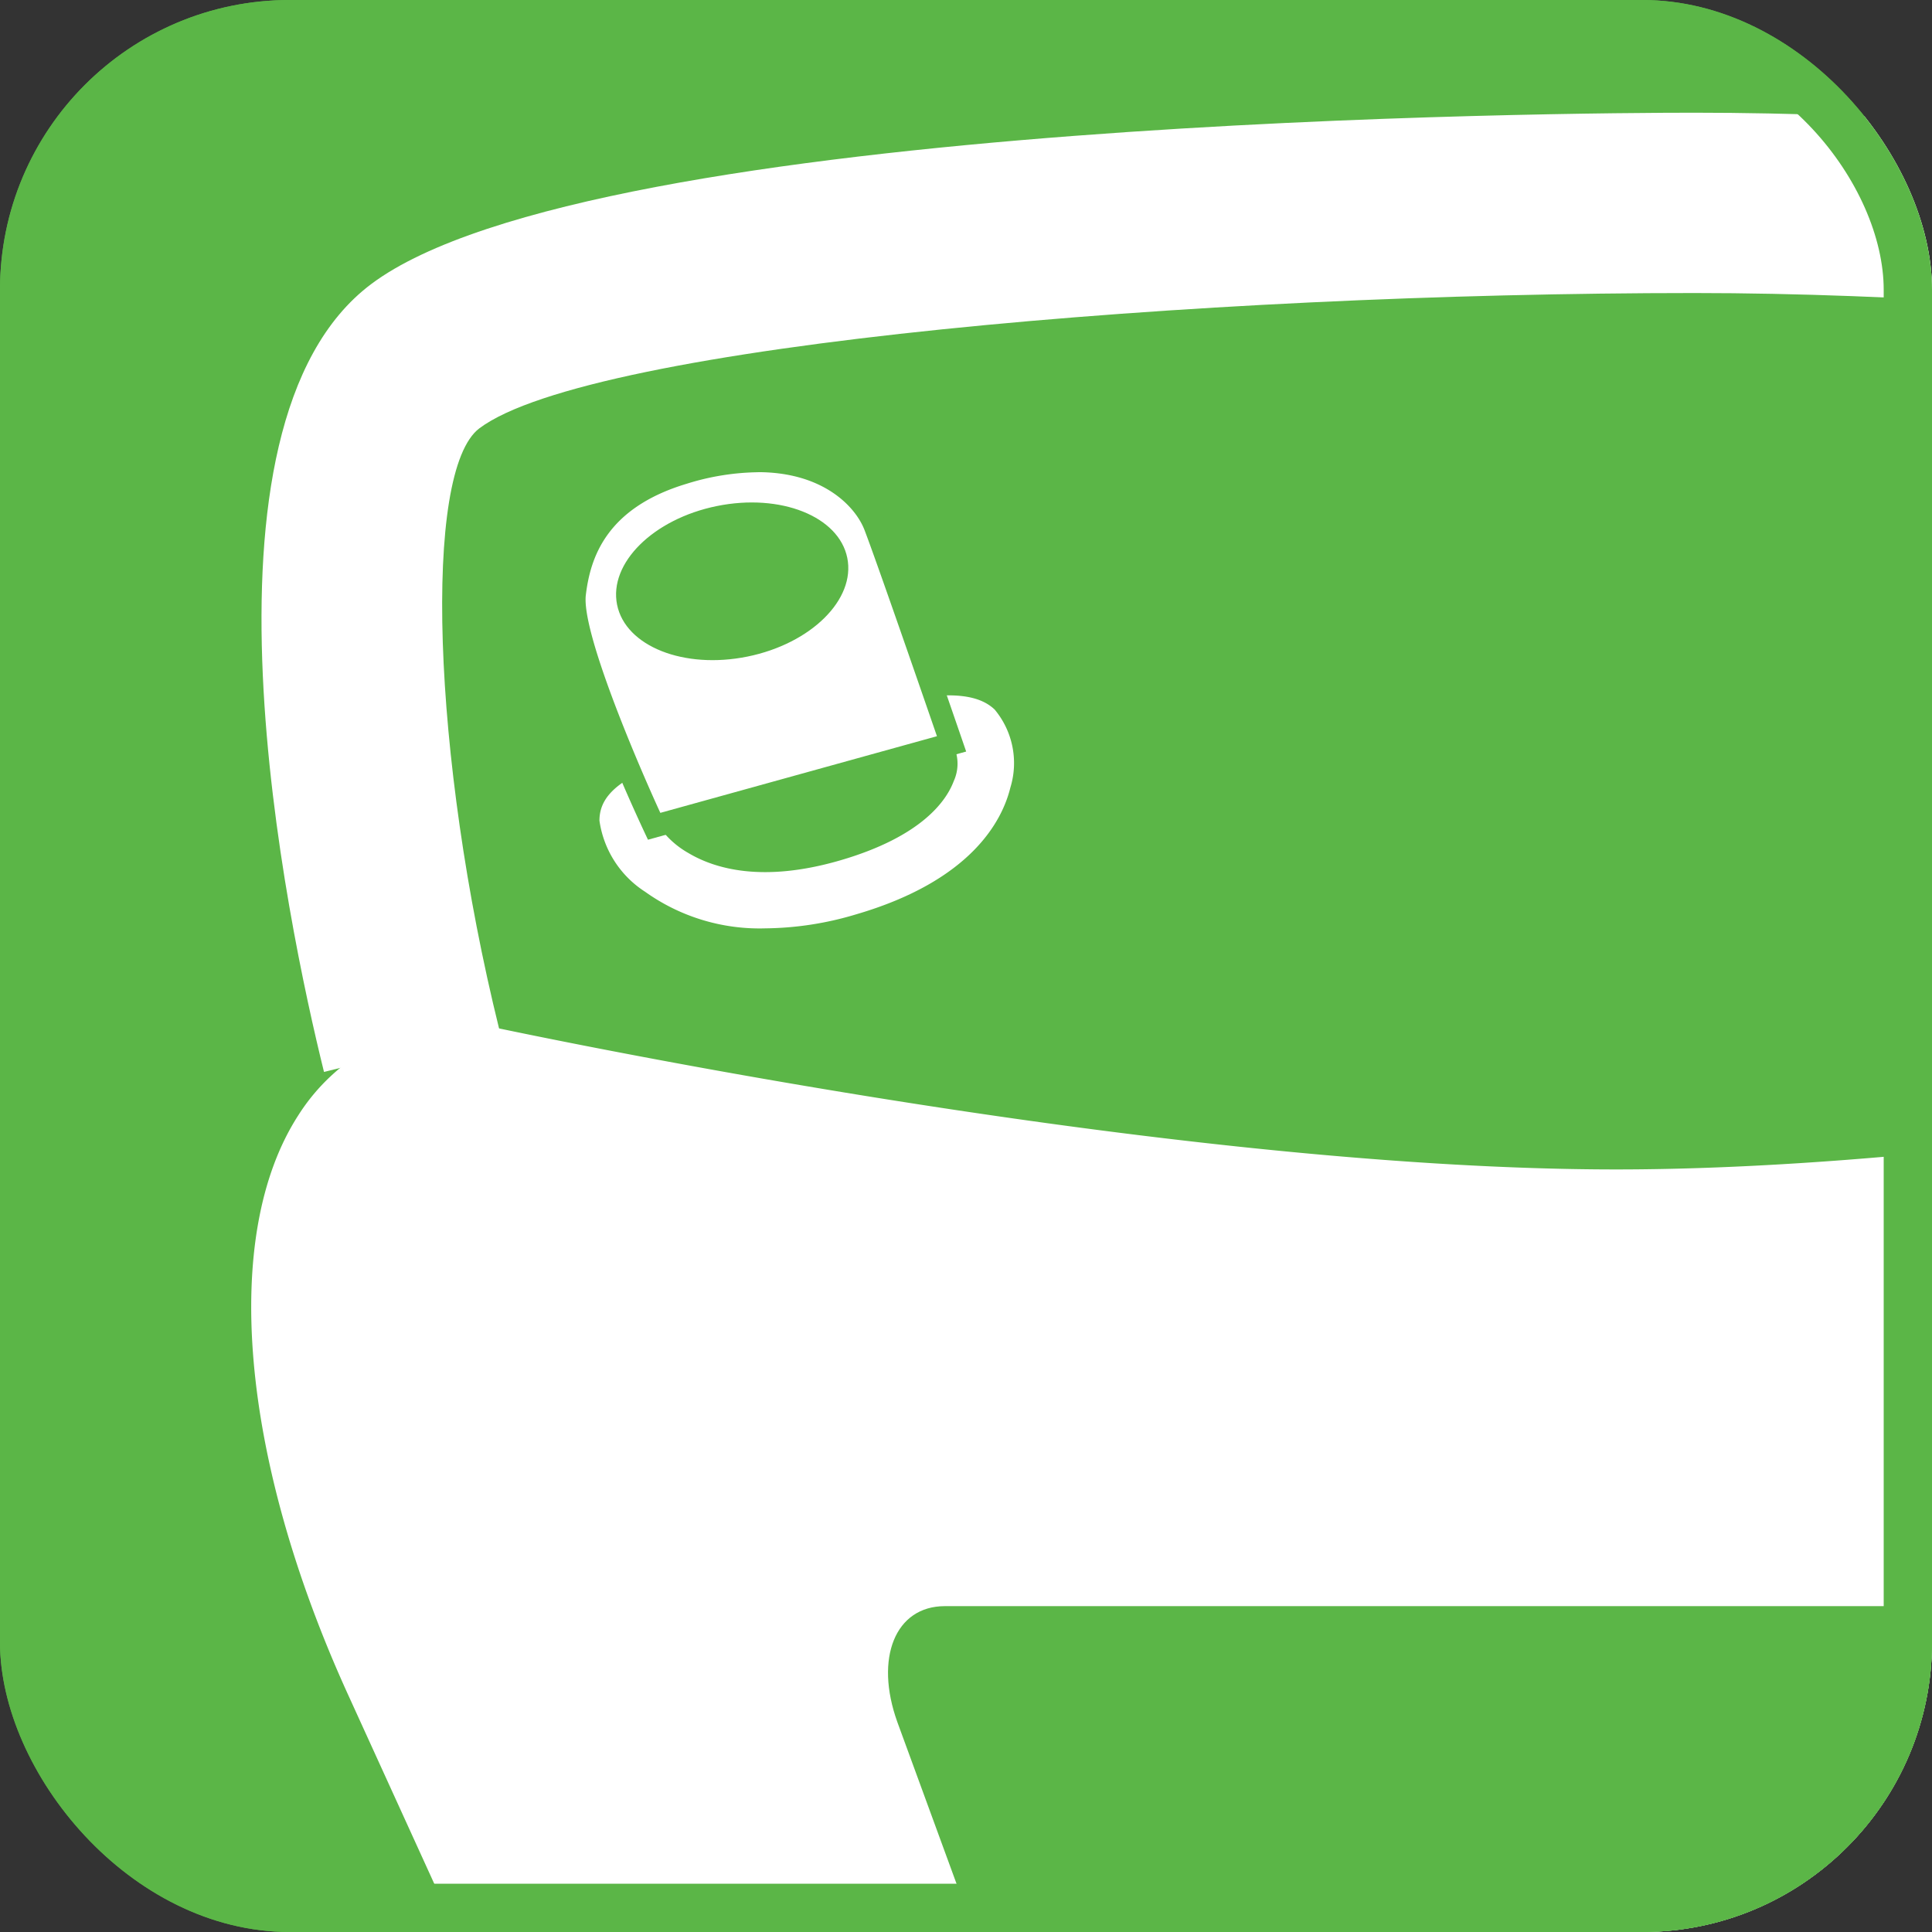
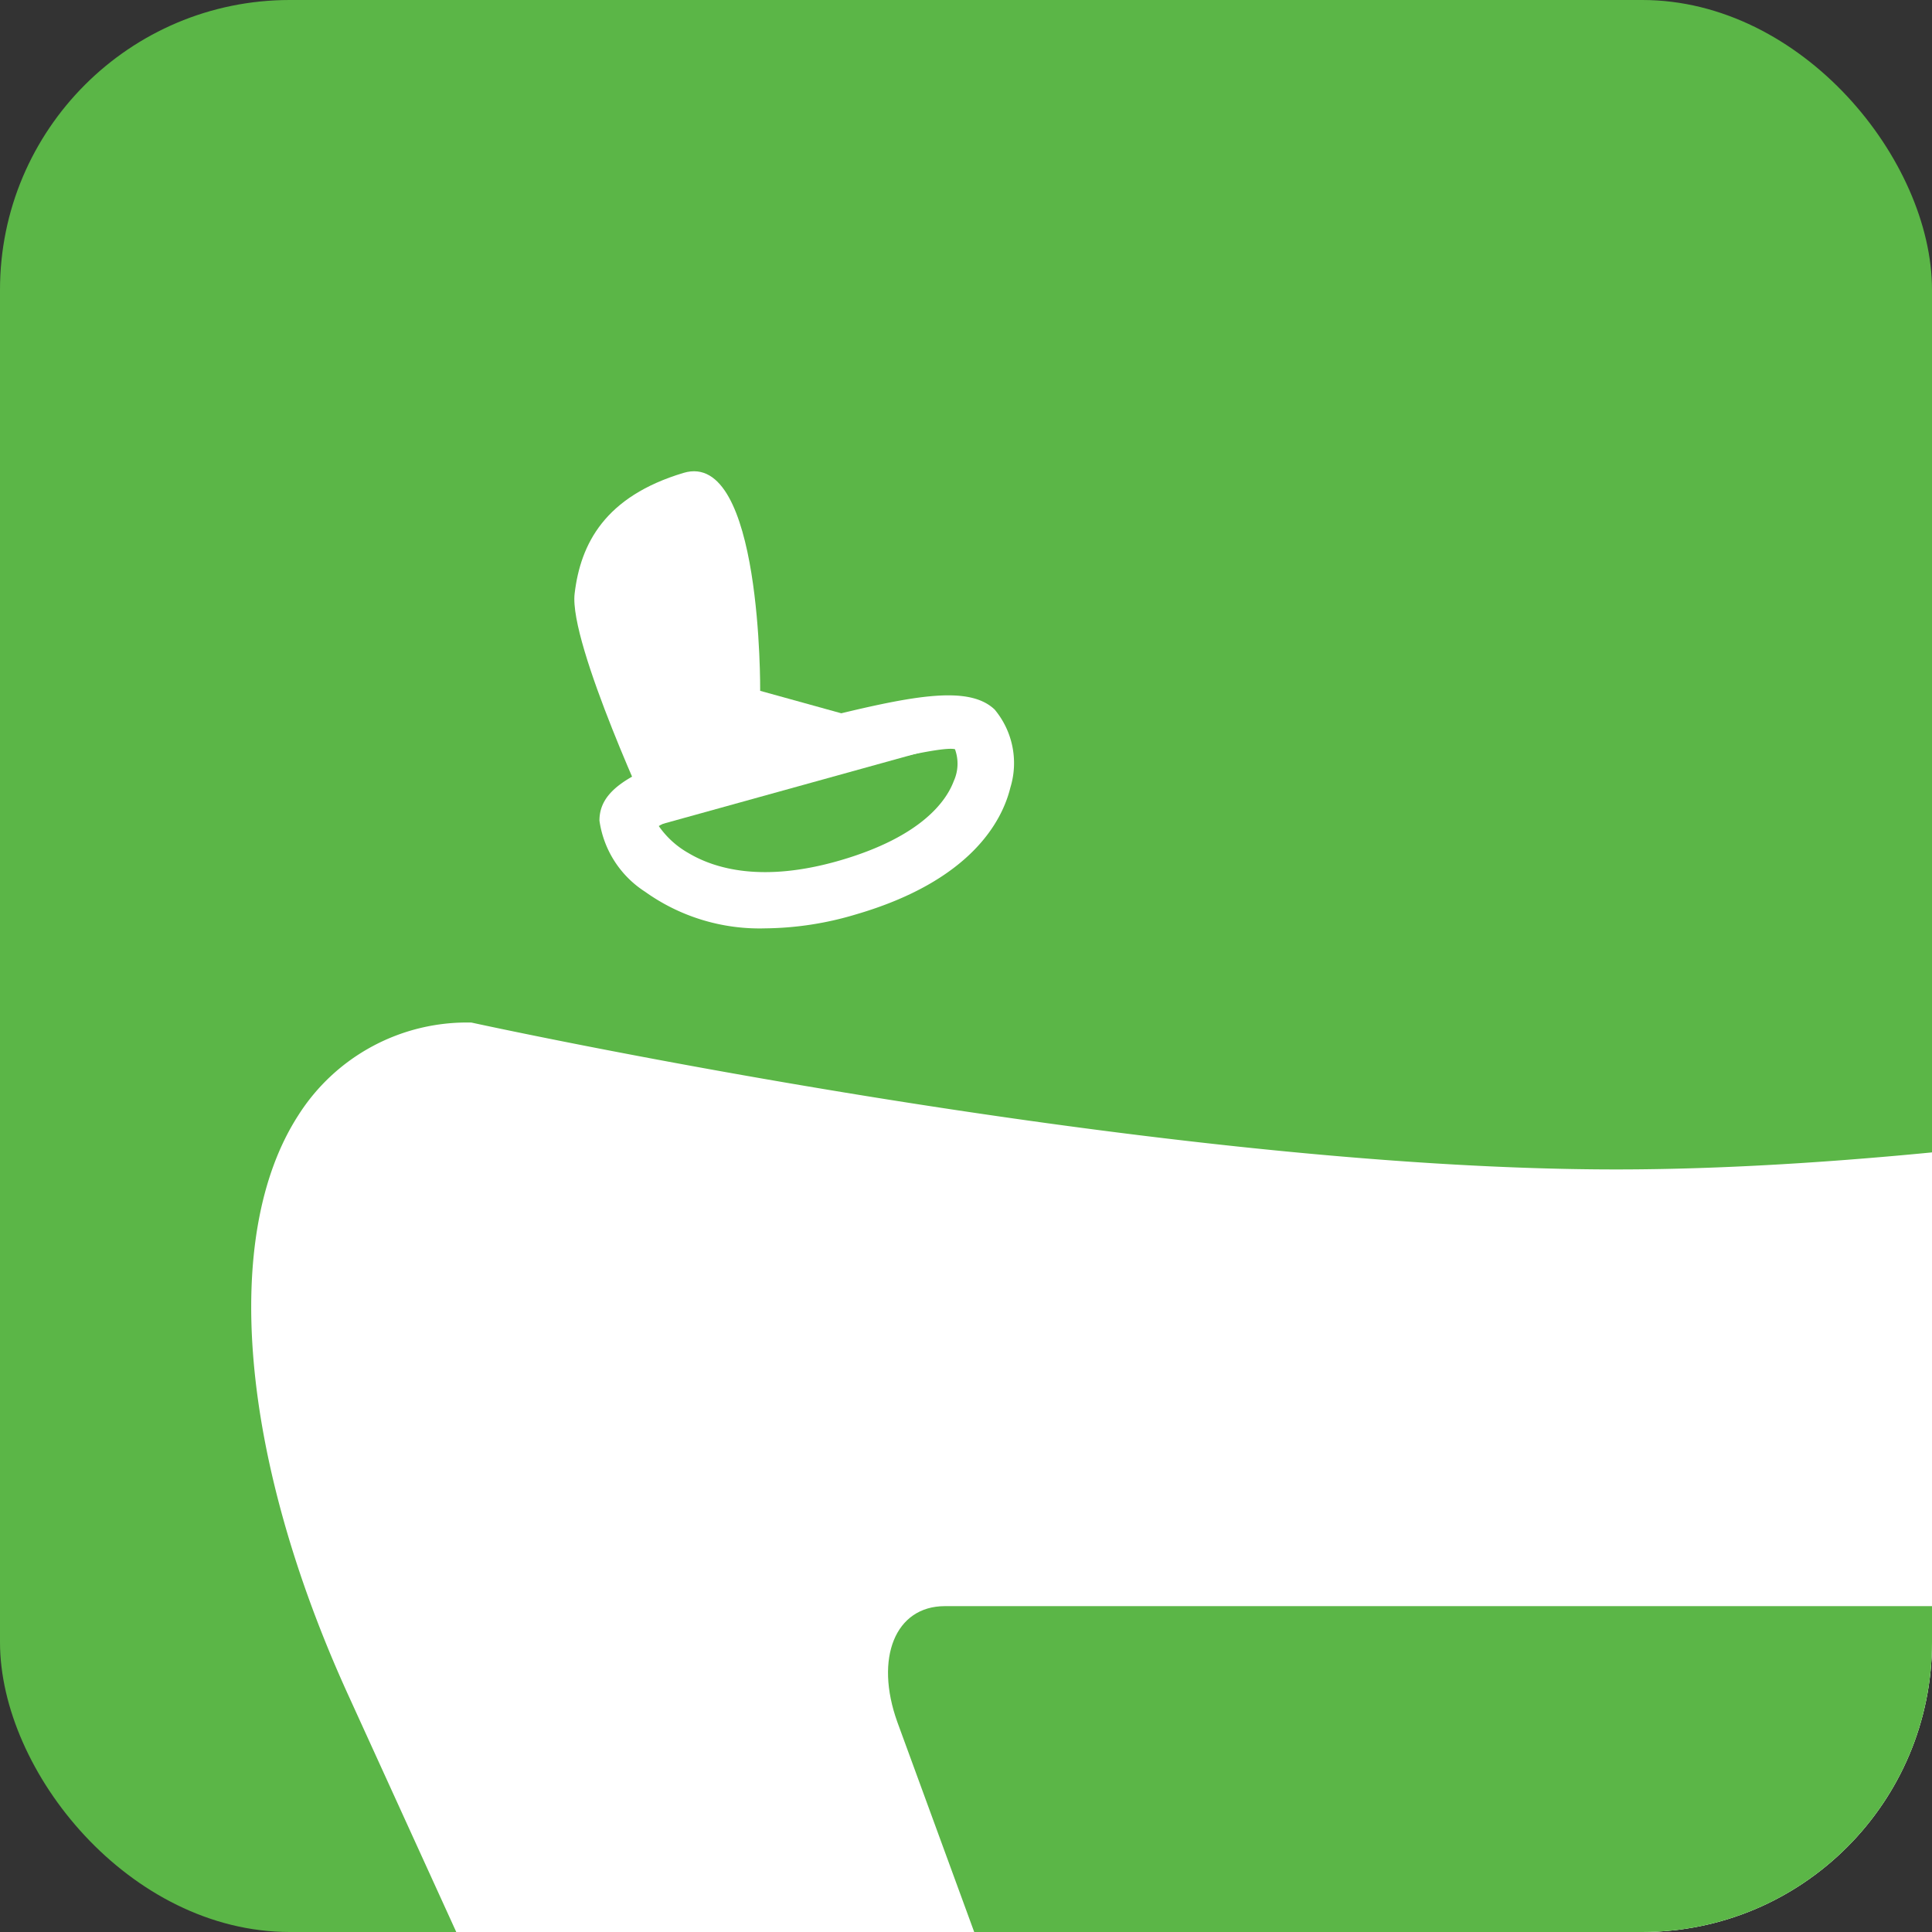
<svg xmlns="http://www.w3.org/2000/svg" viewBox="0 0 80 80" height="80" width="80">
  <rect x="0" y="0" width="80" height="80" fill="#333333" stroke="none" />
  <defs>
    <clipPath id="clip-path">
      <rect fill="#5bb647" transform="translate(217.726 346.136)" rx="12" height="80" width="80" id="mask" />
    </clipPath>
  </defs>
  <g transform="translate(-217.726 -346.136)" id="icon">
    <g clip-path="url(#clip-path)" data-sanitized-data-name="マスクグループ 101" data-name="マスクグループ 101" id="マスクグループ_101">
      <rect fill="#5bb647" transform="translate(217.726 346.136)" rx="12" height="80" width="80" id="bg" />
      <g transform="translate(-168.452 39.007)" data-sanitized-data-name="グループ 2375" data-name="グループ 2375" id="グループ_2375">
        <path fill="#fff" d="M477.767,426.134h-50.88c-6.359,0-8.2-5.582-10.315-12.059a89.037,89.037,0,0,0-3.58-9.571L400.6,377.322c-4.481-9.822-5.278-19.027-2.077-24a8.267,8.267,0,0,1,7.176-3.851s27.761,6.082,47.4,6.082,45.866-6.082,45.866-6.082a8.235,8.235,0,0,1,7.167,3.851c3.2,4.988,2.413,14.18-2.065,24l-12.4,27.182a88.639,88.639,0,0,0-3.571,9.551c-2.119,6.484-3.955,12.079-10.325,12.079" data-sanitized-data-name="パス 9755" data-name="パス 9755" id="パス_9755" />
        <path fill="#5bb647" d="M473.049,401.036c-.973,2.665-3.426,4.831-5.477,4.831H437.087c-2.052,0-4.5-2.166-5.478-4.831l-8.274-22.6c-.953-2.653-.085-4.8,1.967-4.8h54.055c2.028,0,2.92,2.152,1.953,4.8Z" data-sanitized-data-name="パス 9756" data-name="パス 9756" id="パス_9756" />
        <path fill="#fff" d="M417.873,345.57a8.147,8.147,0,0,1-4.985-1.517A4.2,4.2,0,0,1,411,341.11c0-1.555,1.871-2.478,8-3.952l.941-.231c3.878-.962,6.311-1.475,7.423-.418a3.462,3.462,0,0,1,.651,3.233c-.334,1.362-1.608,3.856-6.4,5.252A13.4,13.4,0,0,1,417.873,345.57Zm-4.416-4.236a3.706,3.706,0,0,0,1.219,1.113c1.1.658,3.081,1.242,6.293.308,3.391-.988,4.4-2.479,4.7-3.278a1.742,1.742,0,0,0,.052-1.325c-.553-.141-3.7.658-5.209,1.038l-.958.236C415.532,340.391,414.017,340.994,413.457,341.334Z" data-sanitized-data-name="パス 9757" data-name="パス 9757" id="パス_9757" />
-         <path fill="#fff" d="M425.579,337.929l-12.314,3.413s-3.538-7.561-3.293-9.632,1.255-4.025,4.511-5c4.877-1.464,7.317.607,7.924,2.195s3.172,9.025,3.172,9.025" data-sanitized-data-name="パス 9758" data-name="パス 9758" id="パス_9758" />
-         <path fill="#5bb647" d="M413.009,341.9l-.168-.358c-.368-.786-3.587-7.743-3.333-9.885.325-2.748,1.909-4.514,4.841-5.394,5.347-1.609,7.9.917,8.5,2.477s3.07,8.735,3.175,9.04l.161.469Zm4.552-15.217a10.292,10.292,0,0,0-2.944.476c-3.379,1.013-4,3.115-4.181,4.608s2.029,6.716,3.085,9.021l11.454-3.174c-.572-1.659-2.491-7.211-3-8.539C421.6,328.1,420.255,326.68,417.561,326.68Z" data-sanitized-data-name="パス 9759" data-name="パス 9759" id="パス_9759" />
-         <path fill="#5bb647" d="M417.131,334.316c2.632-.536,4.481-2.365,4.131-4.087s-2.766-2.681-5.4-2.146-4.481,2.365-4.132,4.087,2.767,2.681,5.4,2.146" data-sanitized-data-name="パス 9760" data-name="パス 9760" id="パス_9760" />
-         <path fill="#fff" d="M399.594,351.515c-1.523-6.165-5.885-26.746,1.957-32.625,9.193-6.9,50.149-7.094,54.788-7.094,16,0,39.452,2.741,45.619,5.333,8.082,3.391,7.782,17.876,7.39,20.587l-7.391-1.071c.49-3.363-.59-11.666-2.89-12.631-4.362-1.834-25.685-4.751-42.728-4.751-20.6,0-45.695,2.142-50.309,5.6-2.353,1.763-1.965,13.614.815,24.861Z" data-sanitized-data-name="パス 9761" data-name="パス 9761" id="パス_9761" />
+         <path fill="#fff" d="M425.579,337.929l-12.314,3.413s-3.538-7.561-3.293-9.632,1.255-4.025,4.511-5s3.172,9.025,3.172,9.025" data-sanitized-data-name="パス 9758" data-name="パス 9758" id="パス_9758" />
      </g>
      <g stroke-width="2" stroke="#5bb647" fill="none" transform="translate(217.726 346.136)" id="line">
-         <rect stroke="none" rx="12" height="80" width="80" />
-         <rect fill="none" rx="11" height="78" width="78" y="1" x="1" />
-       </g>
+         </g>
    </g>
  </g>
</svg>